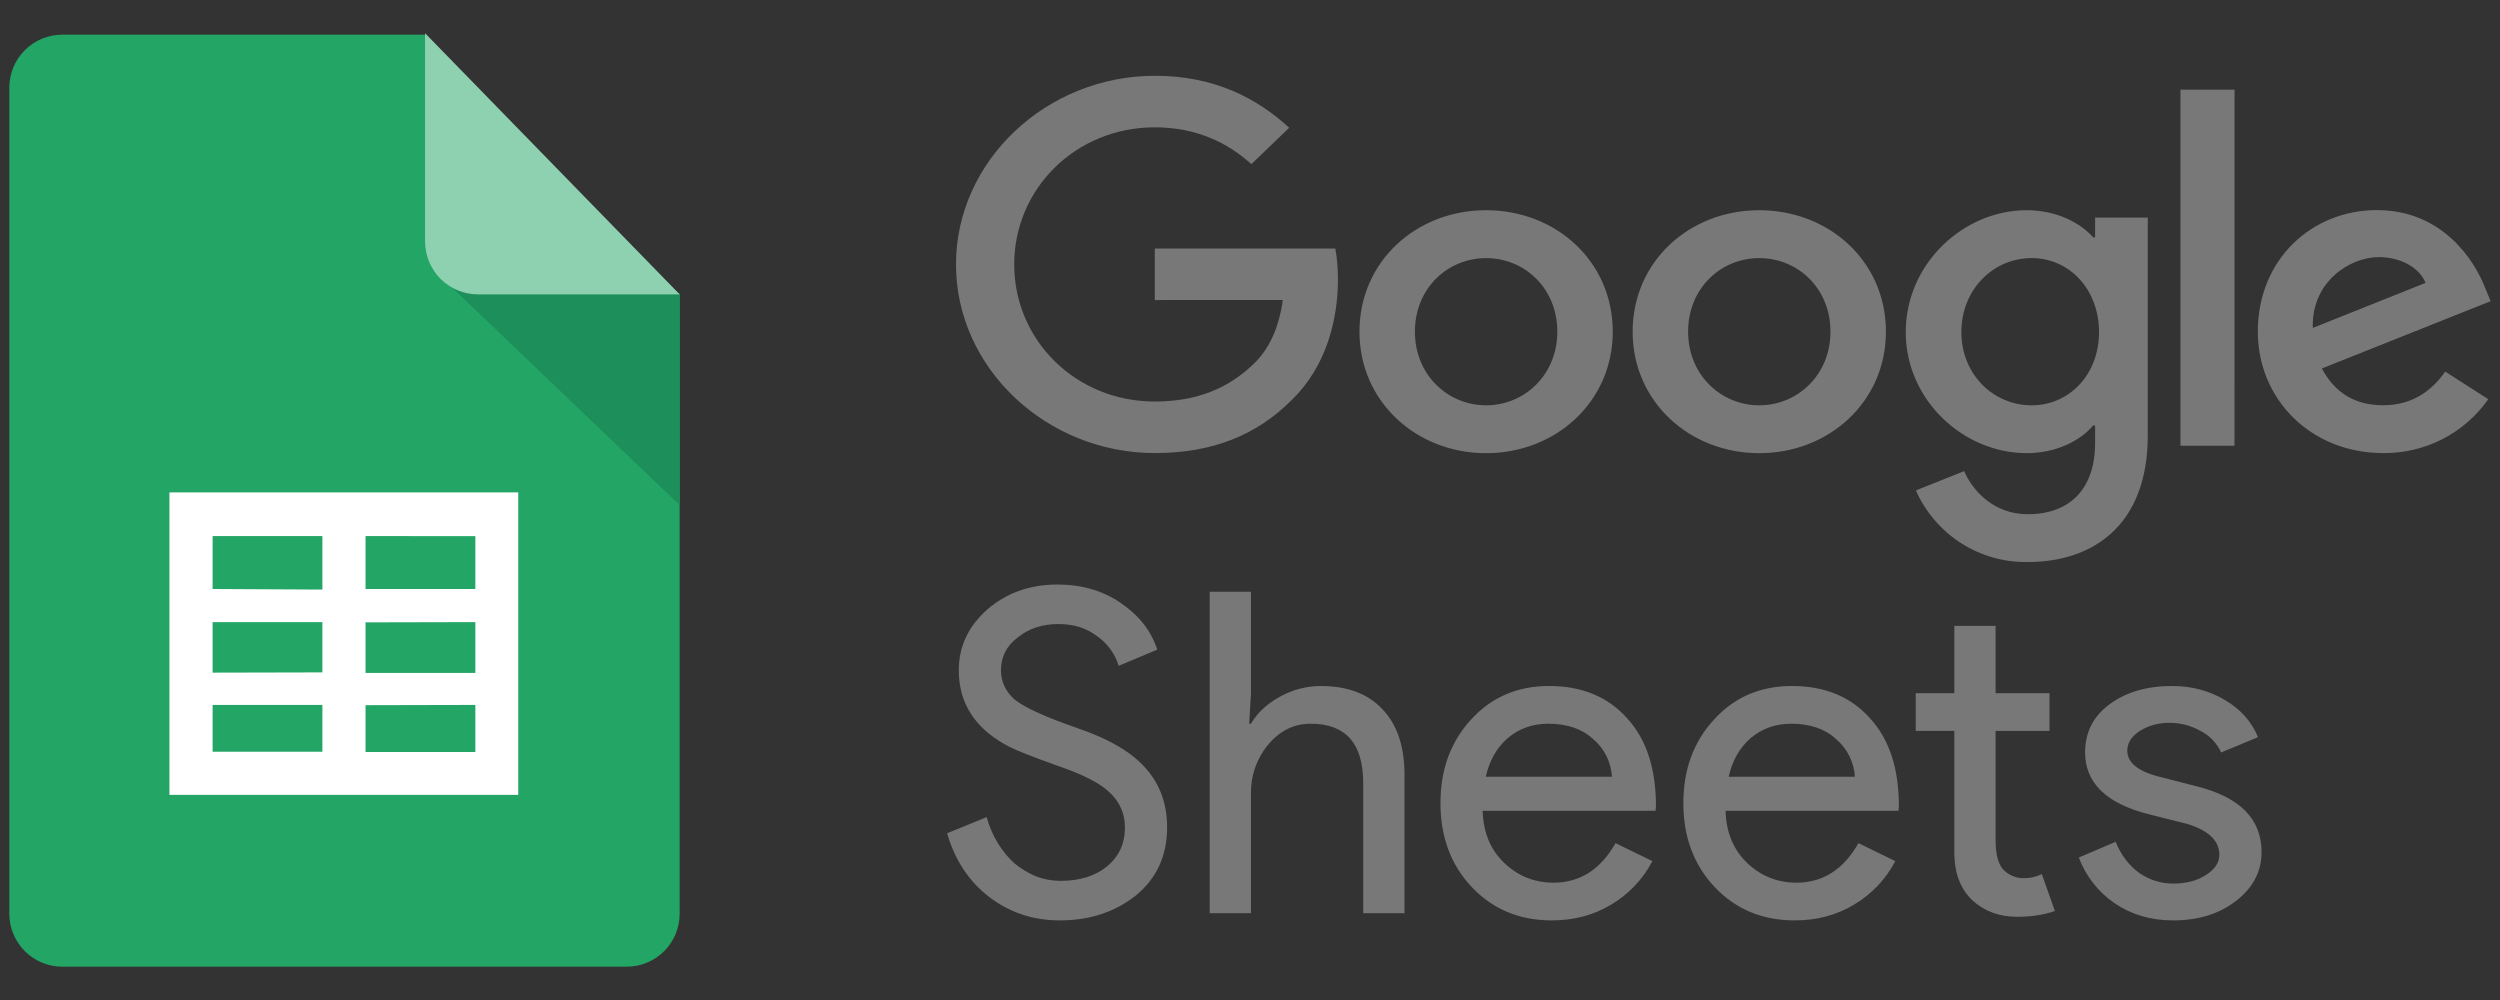
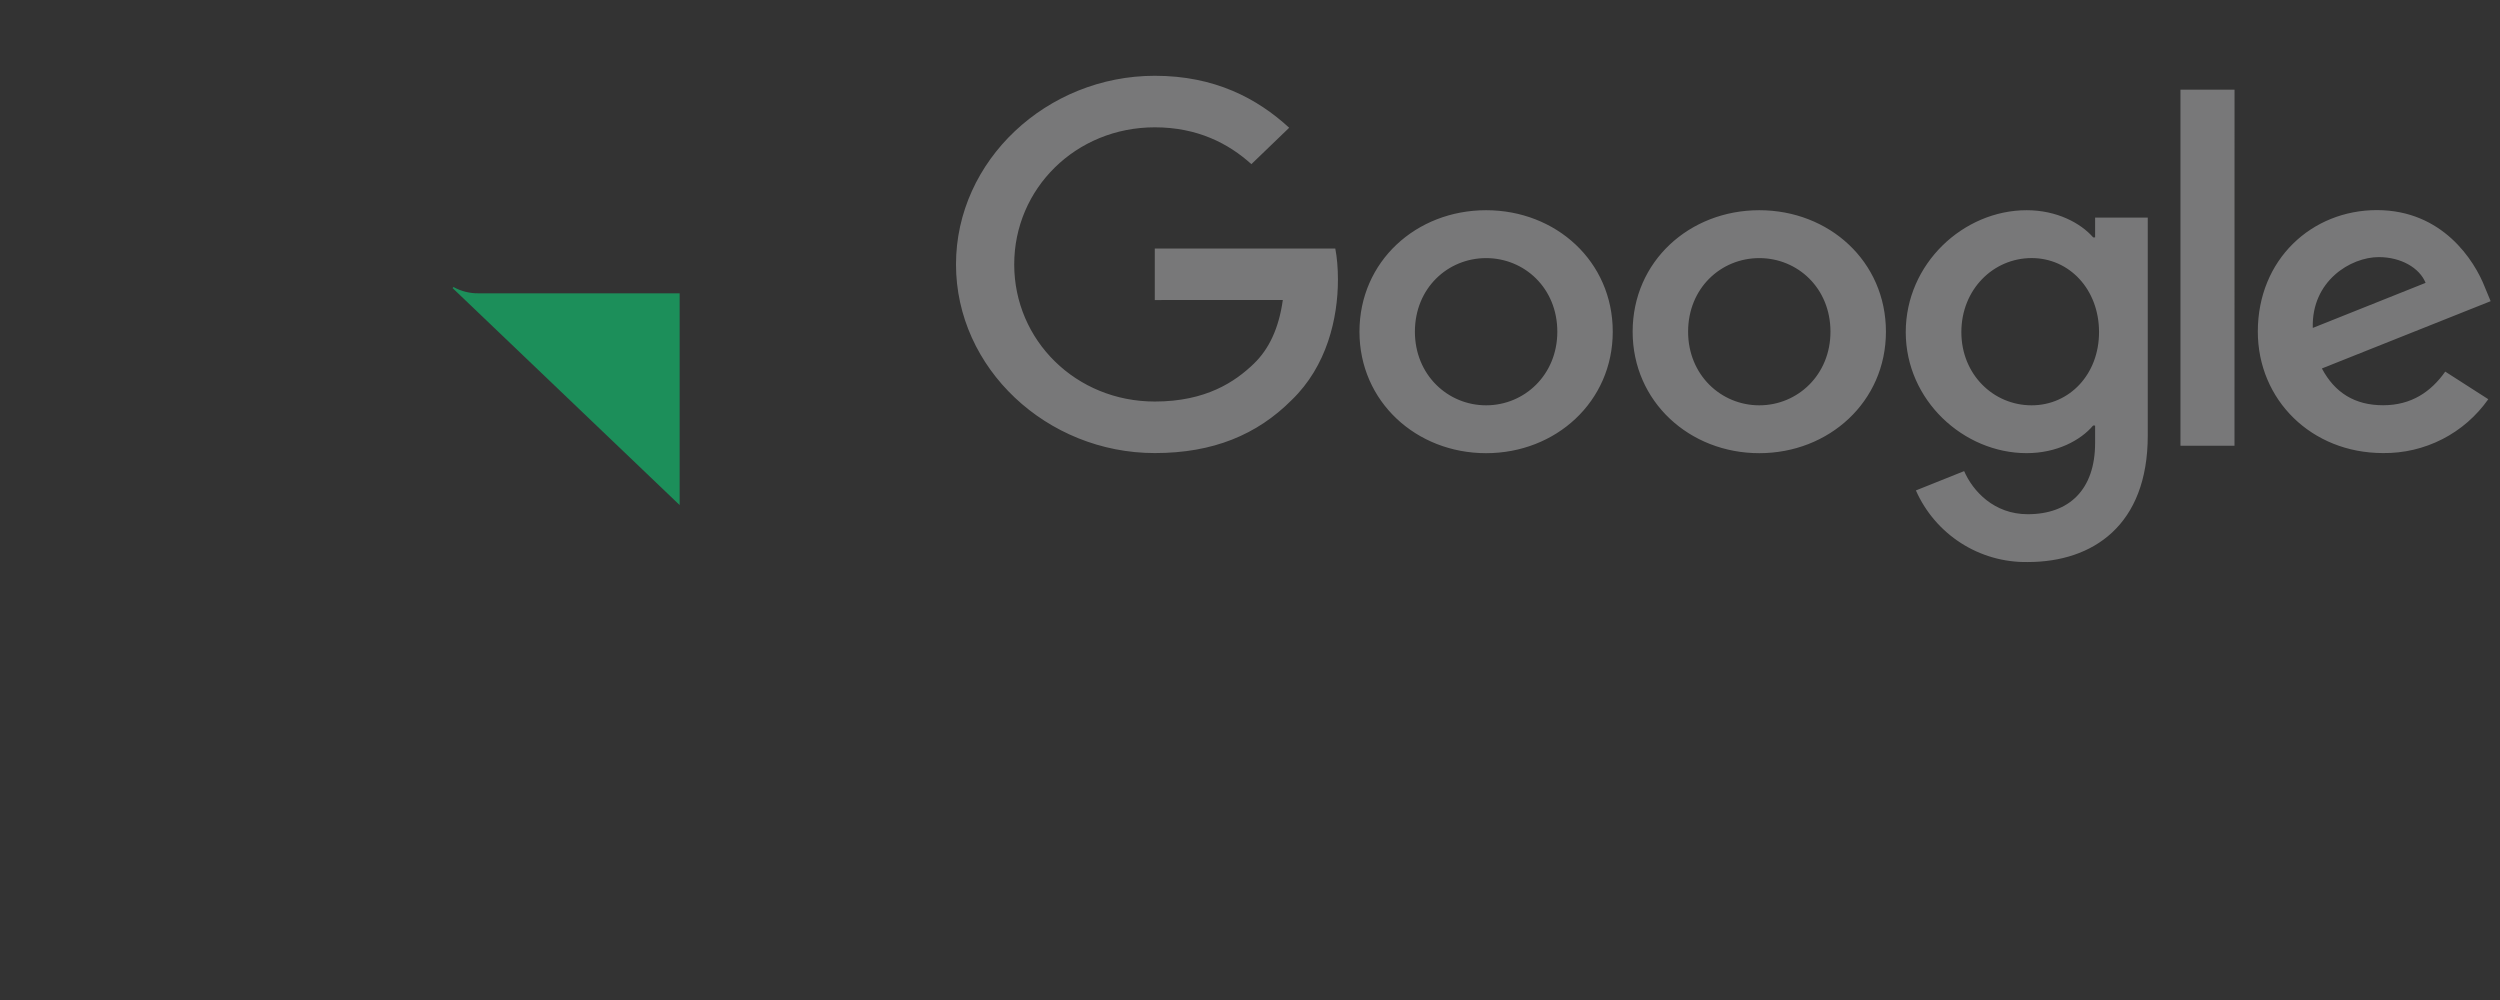
<svg xmlns="http://www.w3.org/2000/svg" width="100%" height="100%" viewBox="0 0 70 28" fill="none">
  <rect x="0" y="0" width="70" height="28" fill="#333333" stroke="none" />
-   <path d="M19.03 25.586C19.03 25.978 18.874 26.355 18.596 26.633C18.319 26.91 17.942 27.067 17.549 27.067H1.744C1.351 27.067 0.974 26.911 0.697 26.634C0.419 26.356 0.262 25.98 0.261 25.587V2.453C0.261 2.258 0.3 2.066 0.374 1.886C0.448 1.706 0.558 1.542 0.695 1.405C0.833 1.267 0.996 1.158 1.176 1.083C1.356 1.009 1.549 0.971 1.744 0.971H11.887L19.03 8.255V25.586Z" fill="#23A566" />
  <path d="M12.673 8.066L19.03 14.142V8.213H13.399C13.153 8.216 12.911 8.155 12.696 8.036L12.673 8.066Z" fill="#1C8F5A" />
-   <path d="M19.03 8.243H13.384C12.991 8.242 12.614 8.086 12.336 7.809C12.059 7.531 11.903 7.154 11.902 6.761V0.93L19.03 8.243Z" fill="#8ED1B1" />
-   <path fill-rule="evenodd" clip-rule="evenodd" d="M14.511 22.257H4.744V13.788H14.511V22.257ZM10.235 15.01V16.492H13.31V15.012L10.235 15.01ZM10.235 17.426V18.842H13.31V17.419L10.235 17.426ZM10.235 19.745V21.056H13.31V19.738L10.235 19.745ZM9.027 21.049V19.738H5.953V21.049H9.027ZM9.027 18.827V17.419H5.953V18.834L9.027 18.827ZM9.027 16.508V15.01H5.953V16.492L9.027 16.508Z" fill="white" />
  <path d="M43.605 9.288C43.605 8.064 42.682 7.227 41.611 7.227C40.541 7.227 39.617 8.064 39.617 9.288C39.617 10.499 40.541 11.349 41.611 11.349C42.682 11.349 43.605 10.498 43.605 9.288ZM45.157 9.288C45.157 11.246 43.565 12.689 41.611 12.689C39.657 12.689 38.065 11.246 38.065 9.288C38.065 7.316 39.657 5.886 41.611 5.886C43.565 5.886 45.157 7.316 45.157 9.288ZM51.253 9.288C51.253 8.064 50.331 7.227 49.26 7.227C48.189 7.227 47.267 8.064 47.267 9.288C47.267 10.499 48.189 11.349 49.26 11.349C50.331 11.349 51.253 10.498 51.253 9.288ZM52.806 9.288C52.806 11.246 51.214 12.689 49.26 12.689C47.307 12.689 45.714 11.246 45.714 9.288C45.714 7.317 47.307 5.886 49.26 5.886C51.214 5.886 52.806 7.316 52.806 9.288ZM58.773 9.299C58.773 8.102 57.942 7.226 56.886 7.226C55.815 7.226 54.918 8.102 54.918 9.299C54.918 10.485 55.815 11.349 56.885 11.349C57.942 11.349 58.773 10.485 58.773 9.299ZM60.137 6.091V12.199C60.137 14.711 58.597 15.737 56.777 15.737C56.116 15.748 55.466 15.564 54.909 15.207C54.352 14.85 53.912 14.337 53.645 13.732L54.996 13.191C55.237 13.745 55.826 14.398 56.777 14.398C57.941 14.398 58.663 13.706 58.663 12.404V11.914H58.608C58.261 12.327 57.592 12.688 56.747 12.688C54.98 12.688 53.361 11.206 53.361 9.3C53.361 7.379 54.98 5.886 56.747 5.886C57.59 5.886 58.26 6.246 58.609 6.647H58.663V6.093H60.137V6.091ZM62.567 2.51H61.053V12.48H62.566L62.567 2.51ZM64.758 9.182L67.917 7.92C67.744 7.494 67.22 7.199 66.606 7.199C65.817 7.199 64.718 7.869 64.758 9.182ZM68.467 10.405L69.672 11.178C69.34 11.65 68.899 12.034 68.385 12.297C67.872 12.559 67.303 12.693 66.726 12.686C64.718 12.686 63.219 11.193 63.219 9.285C63.219 7.262 64.732 5.883 66.553 5.883C68.387 5.883 69.284 7.288 69.578 8.047L69.738 8.433L65.013 10.317C65.375 10.999 65.938 11.347 66.726 11.347C67.517 11.347 68.065 10.973 68.467 10.405ZM32.334 8.401V6.958H37.388C37.437 7.209 37.462 7.507 37.462 7.829C37.462 8.911 37.155 10.251 36.164 11.204C35.199 12.171 33.968 12.686 32.336 12.686C29.311 12.686 26.768 10.314 26.768 7.404C26.768 4.494 29.311 2.122 32.336 2.122C34.01 2.122 35.201 2.754 36.097 3.577L35.039 4.596C34.397 4.016 33.526 3.565 32.334 3.565C30.126 3.565 28.398 5.278 28.398 7.404C28.398 9.53 30.126 11.243 32.334 11.243C33.767 11.243 34.583 10.689 35.105 10.186C35.53 9.778 35.808 9.195 35.919 8.4L32.334 8.401Z" fill="#787879" />
-   <path d="M32.679 23.168C32.679 23.956 32.39 24.589 31.812 25.067C31.225 25.536 30.514 25.771 29.675 25.771C28.929 25.771 28.271 25.553 27.701 25.117C27.131 24.681 26.737 24.086 26.519 23.331L27.626 22.88C27.701 23.147 27.806 23.391 27.94 23.608C28.074 23.826 28.229 24.015 28.405 24.174C28.59 24.325 28.791 24.447 29.009 24.538C29.226 24.622 29.457 24.664 29.7 24.664C30.228 24.664 30.66 24.531 30.995 24.262C31.33 23.985 31.498 23.621 31.498 23.168C31.498 22.791 31.36 22.468 31.083 22.201C30.823 21.941 30.337 21.689 29.625 21.446C28.904 21.187 28.456 21.011 28.279 20.918C27.324 20.432 26.846 19.715 26.846 18.768C26.846 18.106 27.11 17.541 27.638 17.071C28.175 16.602 28.833 16.367 29.612 16.367C30.3 16.367 30.895 16.543 31.397 16.895C31.9 17.239 32.235 17.671 32.403 18.19L31.322 18.643C31.221 18.306 31.008 18.013 30.718 17.813C30.425 17.587 30.065 17.473 29.637 17.473C29.184 17.473 28.803 17.599 28.494 17.85C28.183 18.085 28.027 18.391 28.027 18.768C28.027 19.079 28.149 19.346 28.393 19.573C28.661 19.798 29.244 20.067 30.14 20.378C31.053 20.687 31.703 21.069 32.088 21.521C32.483 21.966 32.679 22.515 32.679 23.168ZM33.871 16.568H35.027V19.41L34.977 20.265H35.027C35.203 19.962 35.471 19.711 35.832 19.511C36.182 19.314 36.575 19.21 36.976 19.208C37.73 19.208 38.308 19.426 38.711 19.861C39.121 20.289 39.326 20.901 39.326 21.697V25.57H38.17V21.924C38.17 20.817 37.68 20.264 36.699 20.264C36.23 20.264 35.832 20.461 35.505 20.855C35.188 21.236 35.019 21.718 35.027 22.213V25.57H33.871V16.568ZM43.45 25.771C42.545 25.771 41.8 25.46 41.212 24.84C40.626 24.22 40.333 23.436 40.333 22.489C40.333 21.55 40.617 20.771 41.187 20.151C41.758 19.522 42.486 19.208 43.375 19.208C44.288 19.208 45.014 19.506 45.55 20.101C46.095 20.687 46.367 21.513 46.367 22.577L46.355 22.703H41.514C41.531 23.307 41.732 23.793 42.118 24.161C42.503 24.53 42.965 24.715 43.5 24.715C44.238 24.715 44.816 24.346 45.235 23.608L46.267 24.111C46.002 24.618 45.602 25.04 45.11 25.331C44.623 25.624 44.07 25.771 43.45 25.771ZM41.602 21.748H45.135C45.123 21.546 45.07 21.348 44.979 21.166C44.888 20.985 44.762 20.823 44.607 20.692C44.297 20.407 43.877 20.264 43.349 20.264C42.914 20.264 42.537 20.398 42.218 20.666C41.908 20.935 41.703 21.296 41.602 21.748ZM50.252 25.771C49.347 25.771 48.6 25.46 48.014 24.84C47.428 24.22 47.134 23.436 47.134 22.489C47.134 21.55 47.419 20.771 47.989 20.151C48.559 19.522 49.288 19.208 50.177 19.208C51.09 19.208 51.815 19.506 52.351 20.101C52.896 20.687 53.169 21.513 53.169 22.577L53.156 22.703H48.316C48.333 23.307 48.534 23.793 48.919 24.161C49.305 24.53 49.765 24.715 50.302 24.715C51.04 24.715 51.618 24.346 52.037 23.608L53.068 24.111C52.804 24.618 52.403 25.04 51.911 25.331C51.425 25.624 50.872 25.771 50.252 25.771ZM48.404 21.748H51.937C51.925 21.546 51.871 21.348 51.781 21.166C51.69 20.985 51.563 20.823 51.409 20.692C51.098 20.407 50.679 20.264 50.151 20.264C49.716 20.264 49.339 20.398 49.02 20.666C48.71 20.935 48.504 21.296 48.404 21.748ZM56.481 25.67C55.978 25.67 55.559 25.515 55.224 25.205C54.897 24.895 54.73 24.463 54.721 23.91V20.465H53.64V19.41H54.721V17.524H55.877V19.41H57.386V20.466H55.877V23.533C55.877 23.944 55.958 24.225 56.117 24.375C56.276 24.517 56.456 24.589 56.657 24.589C56.749 24.589 56.837 24.581 56.921 24.564C57.014 24.538 57.097 24.51 57.172 24.476L57.537 25.507C57.235 25.616 56.884 25.67 56.481 25.67ZM63.324 23.86C63.324 24.396 63.089 24.849 62.62 25.217C62.15 25.586 61.559 25.771 60.847 25.771C60.227 25.771 59.682 25.612 59.213 25.293C58.754 24.979 58.402 24.531 58.207 24.01L59.238 23.571C59.389 23.94 59.606 24.229 59.892 24.438C60.185 24.64 60.503 24.74 60.847 24.74C61.216 24.74 61.522 24.66 61.764 24.501C62.017 24.342 62.142 24.154 62.142 23.935C62.142 23.541 61.84 23.252 61.236 23.068L60.181 22.803C58.982 22.502 58.383 21.924 58.383 21.069C58.383 20.508 58.609 20.059 59.062 19.724C59.523 19.38 60.11 19.208 60.822 19.208C61.366 19.208 61.857 19.338 62.293 19.598C62.737 19.858 63.047 20.206 63.224 20.641L62.192 21.069C62.074 20.808 61.87 20.595 61.614 20.466C61.346 20.313 61.042 20.235 60.734 20.239C60.432 20.239 60.16 20.315 59.917 20.465C59.682 20.616 59.564 20.801 59.564 21.019C59.564 21.371 59.896 21.622 60.558 21.773L61.488 22.012C62.712 22.314 63.324 22.929 63.324 23.86Z" fill="#787879" />
</svg>